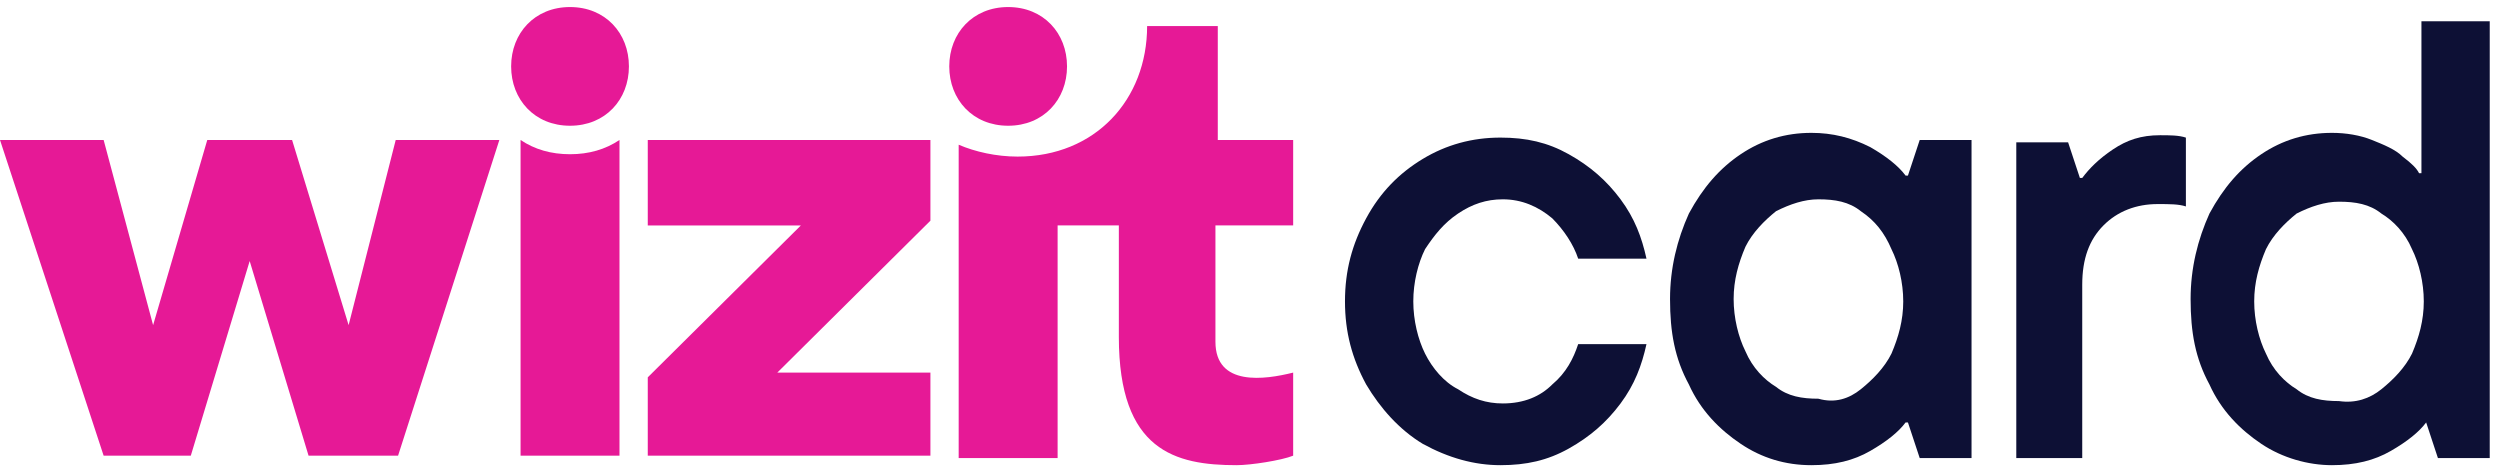
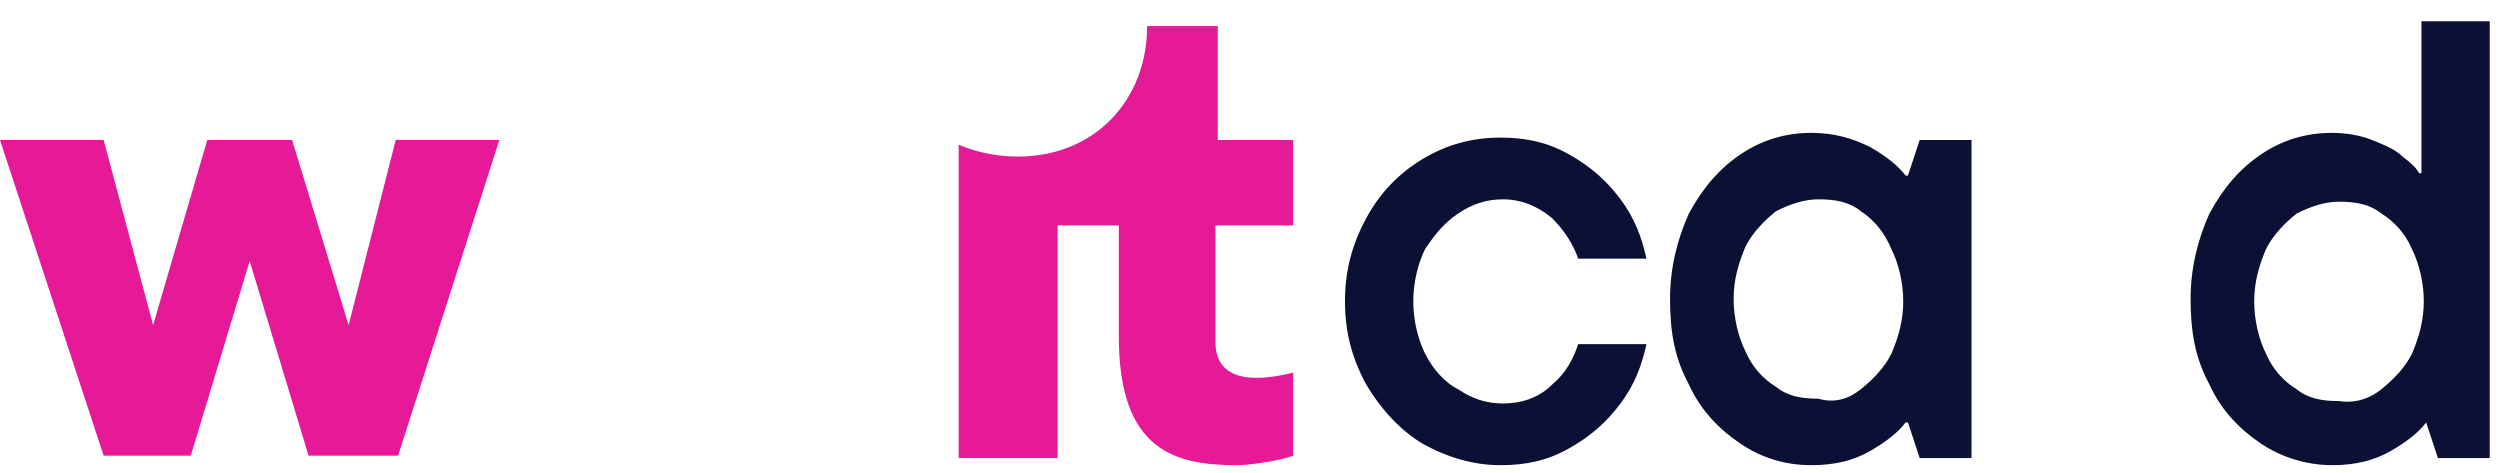
<svg xmlns="http://www.w3.org/2000/svg" width="132" height="25" viewBox="0 0 132 25" fill="none">
  <path d="M18.407 17.167L15.422 7.391H10.944L8.084 17.167L5.472 7.391H0L5.472 24.06H10.074L13.183 13.783L16.292 24.06H21.018L26.366 7.391H20.894L18.407 17.167Z" fill="#E61996" />
-   <path d="M41.042 19.673L49.126 11.652V7.391H34.202V11.903H42.286L34.202 19.924V24.06H49.126V19.673H41.042Z" fill="#E61996" />
-   <path d="M30.097 0.372C28.232 0.372 26.988 1.751 26.988 3.505C26.988 5.26 28.232 6.639 30.097 6.639C31.963 6.639 33.207 5.26 33.207 3.505C33.207 1.751 31.963 0.372 30.097 0.372Z" fill="#E61996" />
-   <path d="M30.098 8.143C29.102 8.143 28.232 7.892 27.486 7.391V24.06H32.709V7.391C31.963 7.892 31.092 8.143 30.098 8.143Z" fill="#E61996" />
-   <path d="M53.23 6.639C55.096 6.639 56.339 5.26 56.339 3.505C56.339 1.751 55.096 0.372 53.23 0.372C51.365 0.372 50.121 1.751 50.121 3.505C50.121 5.26 51.365 6.639 53.23 6.639Z" fill="#E61996" />
  <path d="M68.403 7.391H64.299V1.375H60.568C60.568 5.26 57.832 8.268 53.728 8.268C52.608 8.268 51.489 8.017 50.618 7.641V24.185H55.842V11.902H59.075V17.793C59.075 23.809 62.06 24.561 65.294 24.561C66.04 24.561 67.657 24.31 68.279 24.06V19.673C66.786 20.049 64.175 20.425 64.175 18.044V11.902H68.279V7.391H68.403Z" fill="#E61996" />
  <path d="M75.119 23.433C73.875 22.681 72.88 21.553 72.134 20.3C71.388 18.921 71.015 17.543 71.015 15.913C71.015 14.284 71.388 12.905 72.134 11.527C72.88 10.148 73.875 9.145 75.119 8.393C76.363 7.641 77.731 7.265 79.223 7.265C80.591 7.265 81.711 7.516 82.83 8.143C83.949 8.769 84.82 9.521 85.566 10.524C86.312 11.527 86.685 12.529 86.934 13.657H83.328C83.079 12.905 82.581 12.153 81.959 11.527C81.213 10.9 80.343 10.524 79.348 10.524C78.477 10.524 77.731 10.775 76.985 11.276C76.238 11.777 75.741 12.404 75.243 13.156C74.87 13.908 74.622 14.911 74.622 15.913C74.622 16.916 74.87 17.919 75.243 18.671C75.617 19.423 76.238 20.175 76.985 20.551C77.731 21.052 78.477 21.302 79.348 21.302C80.467 21.302 81.338 20.927 81.959 20.3C82.706 19.673 83.079 18.921 83.328 18.169H86.934C86.685 19.297 86.312 20.3 85.566 21.302C84.82 22.305 83.949 23.057 82.83 23.684C81.711 24.311 80.591 24.561 79.223 24.561C77.855 24.561 76.487 24.185 75.119 23.433Z" fill="#0D1035" />
  <path d="M91.909 23.433C90.79 22.682 89.795 21.679 89.173 20.3C88.427 18.922 88.178 17.543 88.178 15.788C88.178 14.159 88.551 12.655 89.173 11.276C89.919 9.898 90.79 8.895 91.909 8.143C93.028 7.391 94.272 7.015 95.64 7.015C96.76 7.015 97.754 7.266 98.749 7.767C99.62 8.268 100.242 8.77 100.615 9.271H100.739L101.361 7.391H104.097V24.186H101.361L100.739 22.306H100.615C100.242 22.807 99.62 23.308 98.749 23.809C97.879 24.311 96.884 24.561 95.64 24.561C94.272 24.561 93.028 24.186 91.909 23.433ZM98.252 20.551C98.874 20.05 99.496 19.423 99.869 18.671C100.242 17.794 100.491 16.916 100.491 15.914C100.491 14.911 100.242 13.908 99.869 13.156C99.496 12.279 98.998 11.652 98.252 11.151C97.63 10.65 96.884 10.524 96.013 10.524C95.267 10.524 94.521 10.775 93.775 11.151C93.153 11.652 92.531 12.279 92.158 13.031C91.785 13.908 91.536 14.786 91.536 15.788C91.536 16.791 91.785 17.794 92.158 18.546C92.531 19.423 93.153 20.05 93.775 20.426C94.397 20.927 95.143 21.052 96.013 21.052C96.884 21.303 97.63 21.052 98.252 20.551Z" fill="#0D1035" />
-   <path d="M106.46 24.185V7.516H109.196L109.818 9.396H109.942C110.316 8.895 110.813 8.393 111.559 7.892C112.305 7.391 113.052 7.14 114.047 7.14C114.544 7.14 115.042 7.14 115.415 7.266V10.9C115.042 10.775 114.544 10.775 113.922 10.775C112.803 10.775 111.808 11.151 111.062 11.903C110.316 12.655 109.942 13.657 109.942 15.036V24.185H106.46Z" fill="#0D1035" />
  <path d="M119.395 23.433C118.275 22.681 117.28 21.679 116.659 20.3C115.912 18.921 115.664 17.543 115.664 15.788C115.664 14.159 116.037 12.655 116.659 11.276C117.405 9.898 118.275 8.895 119.395 8.143C120.514 7.391 121.758 7.015 123.126 7.015C123.872 7.015 124.618 7.14 125.24 7.391C125.862 7.642 126.484 7.892 126.857 8.268C127.354 8.644 127.603 8.895 127.727 9.146H127.852V1.124H131.458V24.185H128.722L128.101 22.305C127.727 22.807 127.106 23.308 126.235 23.809C125.364 24.311 124.369 24.561 123.126 24.561C121.882 24.561 120.514 24.185 119.395 23.433ZM125.738 20.551C126.359 20.049 126.981 19.423 127.354 18.671C127.727 17.793 127.976 16.916 127.976 15.914C127.976 14.911 127.727 13.908 127.354 13.156C126.981 12.279 126.359 11.652 125.738 11.276C125.116 10.775 124.369 10.65 123.499 10.65C122.753 10.65 122.006 10.9 121.26 11.276C120.638 11.777 120.017 12.404 119.643 13.156C119.27 14.034 119.022 14.911 119.022 15.914C119.022 16.916 119.27 17.919 119.643 18.671C120.017 19.548 120.638 20.175 121.26 20.551C121.882 21.052 122.628 21.177 123.499 21.177C124.369 21.303 125.116 21.052 125.738 20.551Z" fill="#0D1035" />
</svg>